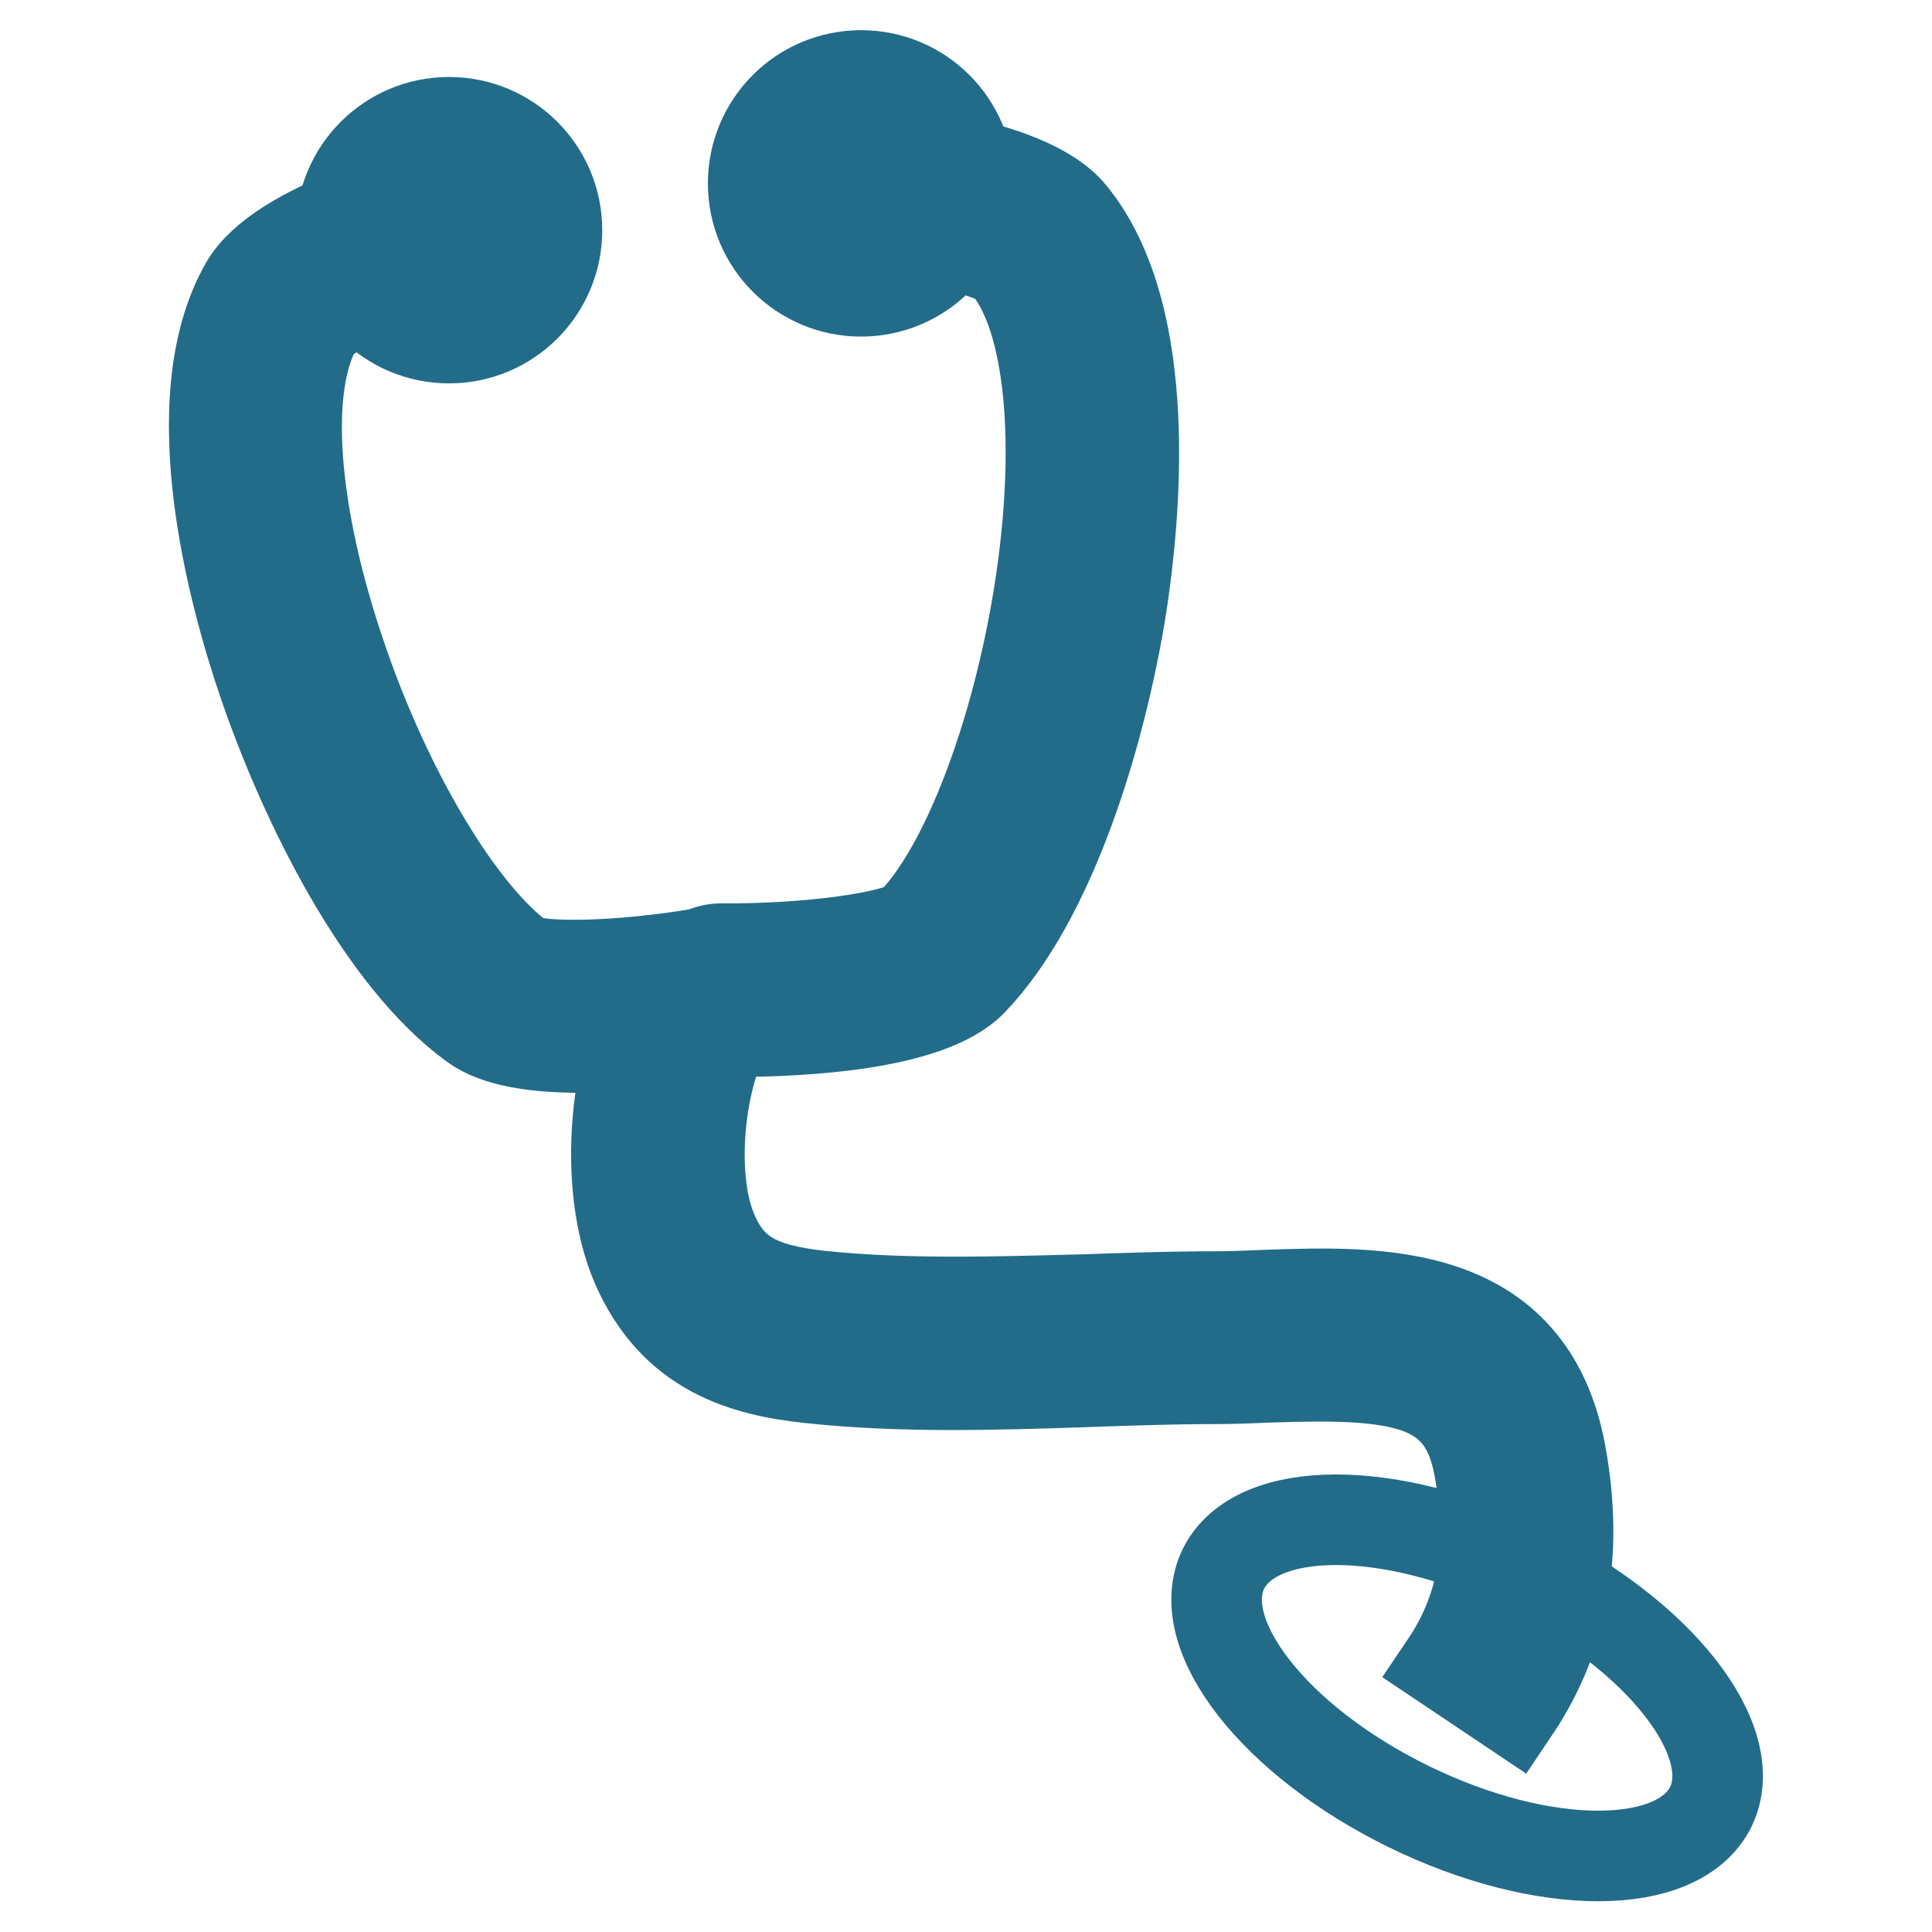
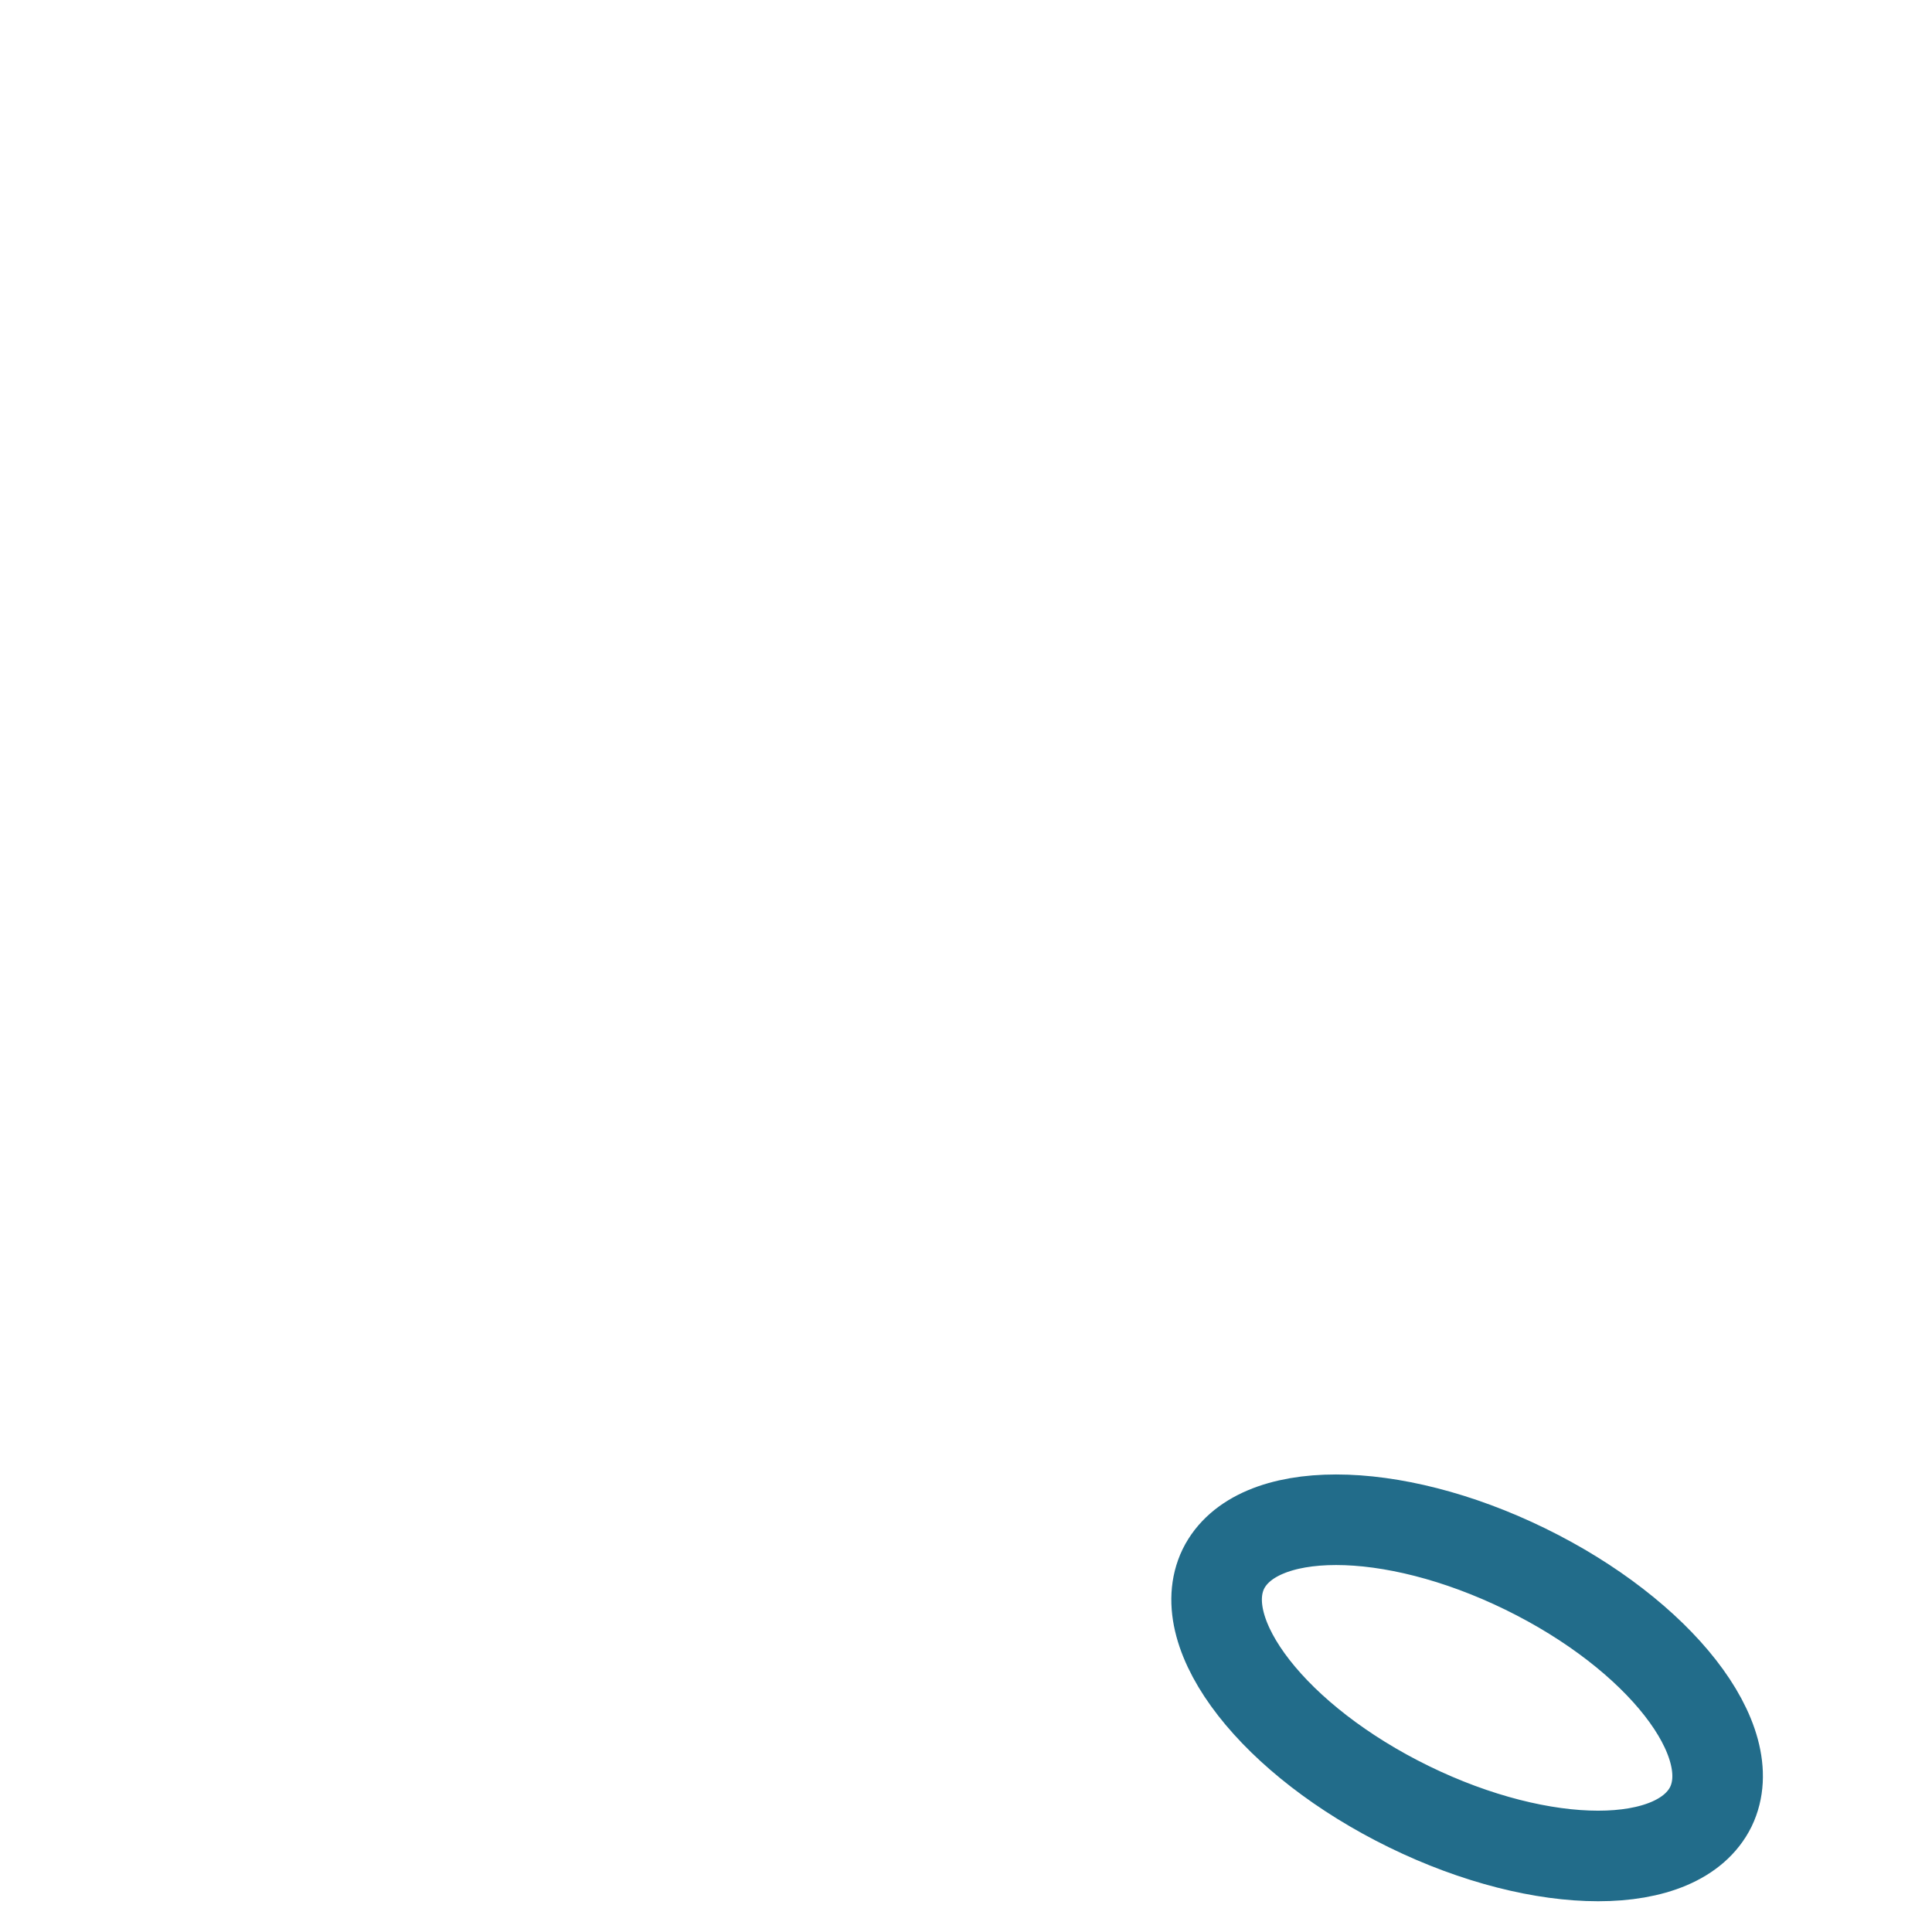
<svg xmlns="http://www.w3.org/2000/svg" version="1.1" x="0px" y="0px" viewBox="0 0 256 256" enable-background="new 0 0 256 256" xml:space="preserve">
  <g>
-     <path stroke-width="12" fill-opacity="0" stroke="#226c8a" d="M76.9,138.8c-5.7,0-11.1-0.7-14.2-3c-12.2-8.9-22.4-29.4-27.9-45.6c-3.6-10.6-11.1-37-2.3-52.4 c4.6-8,24-13.1,32.2-15l2.4,10.7c-11.5,2.6-23.5,7.3-25.1,9.8c-4.5,7.9-3.3,24.5,3.1,43.4c6.1,18.1,15.8,34.3,24,40.3 c2.3,1.4,13.4,1.1,23.9-0.7c0.8-0.4,1.7-0.6,2.6-0.6c11.1,0.1,23.2-1.5,25.3-3.4c7.1-7.3,13.8-24.9,16.8-43.8 c3.1-19.7,1.5-36.4-4.3-43.3c-2-2.2-14.6-4.7-26.4-5.3l0.6-10.9c8.4,0.4,28.4,2.2,34.3,9.3c11.3,13.7,8.4,40.9,6.7,52 c-2.7,16.9-9.3,38.8-19.8,49.7c-5.7,5.9-22.8,6.7-31.5,6.7h-0.1c-0.2,0.1-0.4,0.1-0.6,0.2C92.2,137.6,84.3,138.8,76.9,138.8 L76.9,138.8z" />
-     <path stroke-width="12" fill-opacity="0" stroke="#226c8a" d="M200.6,226.7l-9.1-6.1c5-7.4,6.4-15.7,4.5-26.1c-2.1-11.6-10.5-12.6-27.8-12c-2.4,0.1-4.9,0.2-7.3,0.2 c-5.5,0-11.3,0.2-16.9,0.4c-12.1,0.4-24.5,0.8-36.6-0.5c-8.6-0.9-18.1-3.4-23.1-15c-4.5-10.5-3.1-27.7,3.3-38.2l9.4,5.6 c-4.5,7.5-5.7,20.9-2.6,28.2c2.3,5.4,5.9,7.6,14.2,8.5c11.3,1.2,23.4,0.8,35.1,0.5c5.7-0.2,11.6-0.4,17.3-0.4 c2.2,0,4.5-0.1,6.9-0.2c14.7-0.5,34.8-1.2,38.9,21C209.2,205.8,207.2,216.9,200.6,226.7L200.6,226.7z" />
    <path stroke-width="12" fill-opacity="0" stroke="#226c8a" d="M162.1,207.9c-4.2,8.7,6.8,22.8,24.6,31.5c17.8,8.7,35.7,8.7,40,0c4.2-8.7-6.8-22.8-24.6-31.5 S166.4,199.2,162.1,207.9L162.1,207.9z" />
-     <path stroke-width="12" fill-opacity="0" stroke="#226c8a" d="M45.2,30.5c0,7.9,6.4,14.3,14.3,14.3c7.9,0,14.3-6.4,14.3-14.3c0,0,0,0,0,0c0-7.9-6.4-14.3-14.3-14.3 C51.6,16.2,45.2,22.6,45.2,30.5C45.2,30.5,45.2,30.5,45.2,30.5z" />
-     <path stroke-width="12" fill-opacity="0" stroke="#226c8a" d="M99.8,24.3c0,7.9,6.4,14.3,14.3,14.3c7.9,0,14.3-6.4,14.3-14.3c0,0,0,0,0,0c0-7.9-6.4-14.3-14.3-14.3 C106.2,10,99.8,16.4,99.8,24.3C99.8,24.3,99.8,24.3,99.8,24.3z" />
  </g>
</svg>